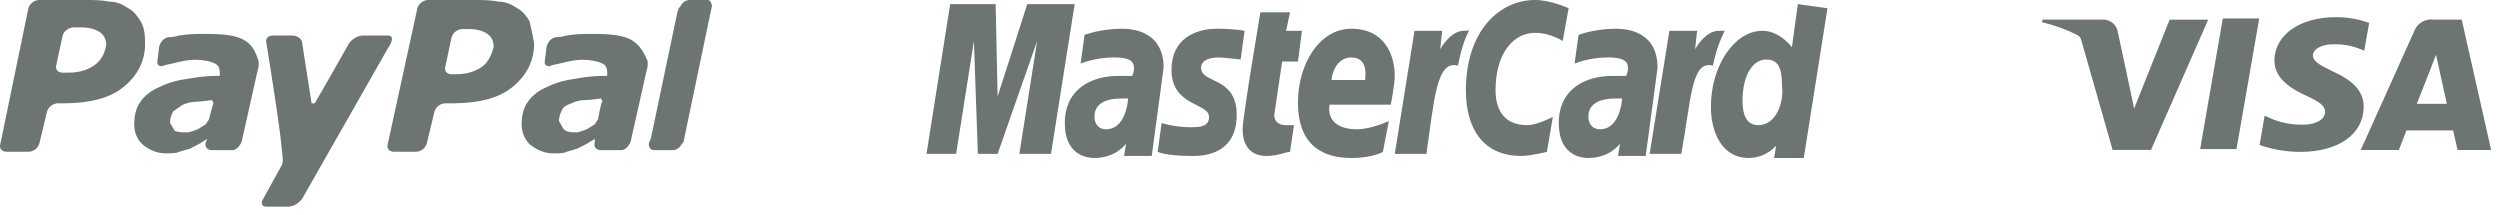
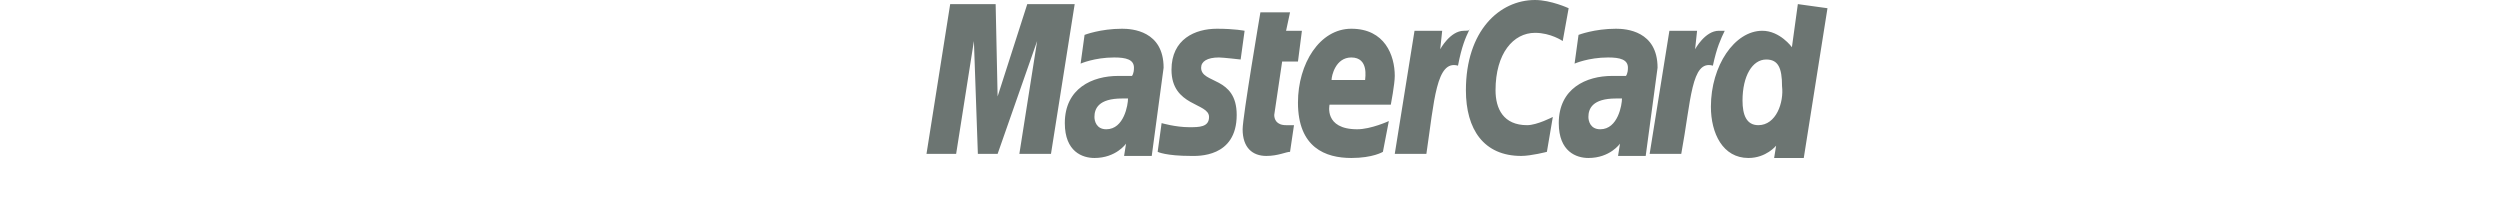
<svg xmlns="http://www.w3.org/2000/svg" width="100%" height="100%" viewBox="0 0 233 20" version="1.1" xml:space="preserve" style="fill-rule:evenodd;clip-rule:evenodd;stroke-linejoin:round;stroke-miterlimit:2;">
-   <rect x="-0" y="0" width="232.175" height="19.259" style="fill:none;" />
  <g>
    <g transform="matrix(1,0,0,1,86.349,0)">
      <path d="M81.762,14.724L79,14.724L79.185,13.577C79.185,13.577 78.264,14.724 76.606,14.724C74.213,14.724 73.107,12.429 73.107,9.944C73.107,6.119 75.317,2.868 77.896,2.868C79.551,2.868 80.657,4.4 80.657,4.4L81.21,0.383L83.972,0.766L81.762,14.724ZM79.737,8.032C79.737,6.312 79.368,5.546 78.264,5.546C76.974,5.546 76.054,7.076 76.054,9.37C76.054,10.71 76.422,11.666 77.527,11.666C79.185,11.666 79.92,9.56 79.737,8.032ZM70.344,14.341L67.398,14.341L69.239,2.868L71.819,2.868L71.634,4.59C71.634,4.59 72.554,2.868 73.844,2.868L74.396,2.868C74.028,3.634 73.66,4.4 73.292,6.119C71.265,5.546 71.265,9.37 70.344,14.341ZM64.453,14.533L64.635,13.385C64.635,13.385 63.716,14.724 61.69,14.724C60.585,14.724 58.928,14.151 58.928,11.473C58.928,8.223 61.506,7.076 63.899,7.076L65.188,7.076C65.188,7.076 65.374,6.885 65.374,6.312C65.374,5.546 64.635,5.356 63.531,5.356C61.69,5.356 60.402,5.929 60.402,5.929L60.77,3.251C60.77,3.251 62.243,2.678 64.267,2.678C65.188,2.678 68.136,2.868 68.136,6.312L67.03,14.533L64.453,14.533ZM64.267,9.179C62.057,9.179 61.69,10.136 61.69,10.9C61.69,11.283 61.874,12.048 62.794,12.048C64.453,12.048 64.82,9.753 64.82,9.179L64.267,9.179ZM56.719,3.06C54.692,3.06 53.035,4.973 53.035,8.414C53.035,10.136 53.77,11.666 55.98,11.666C56.902,11.666 58.374,10.9 58.374,10.9L57.822,14.151C57.822,14.151 56.349,14.533 55.429,14.533C51.929,14.533 50.273,12.048 50.273,8.414C50.273,2.868 53.403,0 56.719,0C58.191,0 59.849,0.766 59.849,0.766L59.296,3.825C59.296,3.825 58.191,3.06 56.719,3.06ZM50.582,2.801C50.602,2.76 50.622,2.719 50.641,2.678C50.641,2.736 50.618,2.773 50.582,2.801ZM46.59,14.341L43.643,14.341C43.643,14.341 44.296,10.266 44.825,6.974C45.184,4.741 45.484,2.868 45.484,2.868L48.063,2.868L47.879,4.59C47.879,4.59 48.801,2.868 50.087,2.868C50.343,2.868 50.503,2.864 50.582,2.801C50.234,3.528 49.885,4.309 49.536,6.119C47.511,5.546 47.325,9.37 46.59,14.341ZM37.566,9.753C37.566,9.753 37.014,12.048 40.145,12.048C41.434,12.048 43.091,11.283 43.091,11.283L42.538,14.151C42.538,14.151 41.618,14.724 39.593,14.724C37.197,14.724 34.621,13.767 34.621,9.56C34.621,5.929 36.645,2.678 39.593,2.678C42.722,2.678 43.643,5.163 43.643,7.076C43.643,7.841 43.275,9.753 43.275,9.753L37.566,9.753ZM39.593,5.356C38.118,5.356 37.751,7.076 37.751,7.458L40.88,7.458C40.88,7.267 41.249,5.356 39.593,5.356ZM34.621,5.736L33.147,5.736L32.41,10.71C32.41,11.092 32.594,11.666 33.514,11.666L34.251,11.666L33.883,14.151C33.514,14.151 32.779,14.533 31.672,14.533C30.385,14.533 29.464,13.767 29.464,12.048C29.464,10.9 31.121,1.148 31.121,1.148L33.883,1.148L33.514,2.868L34.989,2.868L34.621,5.736ZM27.254,5.356C26.148,5.356 25.596,5.736 25.596,6.312C25.596,7.841 28.911,7.076 28.911,10.71C28.911,14.724 25.227,14.533 24.676,14.533C22.282,14.533 21.545,14.151 21.545,14.151L21.913,11.473C21.913,11.473 23.203,11.855 24.493,11.855C25.413,11.855 26.334,11.855 26.334,10.9C26.334,9.56 22.834,9.944 22.834,6.502C22.834,3.634 25.044,2.678 27.069,2.678C28.727,2.678 29.648,2.868 29.648,2.868L29.279,5.546C29.279,5.546 27.623,5.356 27.254,5.356ZM18.416,14.533L18.599,13.385C18.599,13.385 17.678,14.724 15.653,14.724C14.548,14.724 12.892,14.151 12.892,11.473C12.892,8.223 15.468,7.076 17.862,7.076L19.151,7.076C19.151,7.076 19.336,6.885 19.336,6.312C19.336,5.546 18.599,5.356 17.494,5.356C15.653,5.356 14.364,5.929 14.364,5.929L14.733,3.251C14.733,3.251 16.206,2.678 18.23,2.678C19.151,2.678 22.099,2.868 22.099,6.312L20.993,14.533L18.416,14.533ZM18.23,9.179C16.02,9.179 15.653,10.136 15.653,10.9C15.653,11.283 15.837,12.048 16.757,12.048C18.416,12.048 18.783,9.753 18.783,9.179L18.23,9.179ZM8.655,14.341L10.312,3.825L6.629,14.341L4.788,14.341L4.419,3.825L2.763,14.341L0,14.341L2.209,0.383L6.445,0.383L6.629,8.988L9.392,0.383L13.812,0.383L11.602,14.341L8.655,14.341Z" style="fill:rgb(108,117,114);" />
    </g>
    <g transform="matrix(1,0,0,1,190.135,1.373)">
-       <path d="M30.603,0.738C29.633,0.395 28.604,0.222 27.566,0.227C24.212,0.227 21.86,1.875 21.843,4.25C21.818,5.983 23.529,6.973 24.805,7.546C26.123,8.142 26.573,8.528 26.557,9.062C26.548,9.875 25.506,10.246 24.538,10.246C23.432,10.275 22.334,10.052 21.343,9.596L20.926,9.41L20.459,12.141C21.67,12.562 22.952,12.779 24.246,12.783C27.808,12.783 30.127,11.143 30.161,8.621C30.194,7.237 29.276,6.184 27.341,5.31C26.165,4.745 25.431,4.374 25.431,3.802C25.431,3.291 26.065,2.75 27.366,2.75C28.238,2.734 29.104,2.895 29.902,3.221L30.211,3.36L30.678,0.723L30.603,0.738ZM39.296,0.452L36.685,0.452C36.309,0.407 35.928,0.482 35.605,0.665C35.282,0.848 35.036,1.127 34.907,1.457L29.885,12.605L33.439,12.605L34.148,10.78L38.495,10.78C38.603,11.213 38.912,12.605 38.912,12.605L42.04,12.605L39.296,0.452ZM17.03,0.351L20.425,0.351L18.306,12.521L14.919,12.521L17.03,0.351ZM8.412,7.059L8.763,8.753L12.074,0.459L15.67,0.459L10.339,12.598L6.76,12.598L3.824,2.316C3.778,2.151 3.668,2.008 3.515,1.914C2.467,1.377 1.348,0.969 0.187,0.699L0.22,0.452L5.676,0.452C6.025,0.414 6.377,0.499 6.662,0.689C6.947,0.88 7.146,1.162 7.219,1.481L8.412,7.059ZM35.108,8.304L36.459,4.893C36.434,4.924 36.734,4.189 36.901,3.732L37.135,4.784L37.911,8.304L35.108,8.304Z" style="fill:rgb(108,117,114);" />
-     </g>
-     <path d="M13.089,1.956C12.798,1.505 12.509,1.052 11.929,0.753C11.494,0.451 10.914,0.15 10.188,0.15C9.464,0 8.739,0 7.868,0L3.663,0C3.229,0 2.793,0.3 2.648,0.753L0.038,13.392C-0.107,13.842 0.183,14.144 0.618,14.144L2.648,14.144C3.083,14.144 3.517,13.842 3.663,13.392L4.388,10.382C4.533,9.93 4.968,9.631 5.404,9.631L5.838,9.631C8.304,9.631 10.188,9.178 11.494,8.125C12.798,7.071 13.524,5.718 13.524,4.061C13.524,3.009 13.379,2.407 13.089,1.956ZM8.883,6.019C8.304,6.47 7.433,6.771 6.418,6.771L5.838,6.771C5.404,6.771 5.114,6.47 5.258,6.019L5.838,3.31C5.983,2.859 6.418,2.556 6.853,2.556L7.578,2.556C8.304,2.556 8.883,2.708 9.318,3.009C9.754,3.31 9.899,3.762 9.899,4.212C9.754,4.966 9.464,5.567 8.883,6.019ZM36.146,4.514L28.171,18.507C27.881,18.958 27.3,19.259 26.865,19.259L24.836,19.259C24.4,19.259 24.255,18.958 24.545,18.507L26.286,15.346C26.286,15.346 26.43,15.196 26.286,14.144C26.14,12.037 24.836,4.061 24.836,4.061C24.69,3.612 24.981,3.31 25.415,3.31L27.156,3.31C27.736,3.31 28.171,3.612 28.171,4.061L29.041,9.631L29.331,9.631C29.62,9.178 32.52,4.061 32.52,4.061C32.811,3.612 33.392,3.31 33.826,3.31L36.146,3.31C37.015,3.31 36.146,4.514 36.146,4.514ZM49.342,1.956C49.053,1.505 48.762,1.052 48.183,0.753C47.748,0.451 47.167,0.15 46.442,0.15C45.717,0 44.992,0 44.122,0L39.915,0C39.483,0 39.046,0.3 38.902,0.753L36.146,13.392C36.002,13.842 36.291,14.144 36.728,14.144L38.758,14.144C39.191,14.144 39.627,13.842 39.771,13.392L40.496,10.382C40.641,9.93 41.077,9.631 41.513,9.631L42.091,9.631C44.558,9.631 46.442,9.178 47.748,8.125C49.053,7.071 49.779,5.718 49.779,4.061C49.633,3.16 49.487,2.556 49.342,1.956ZM44.992,6.168C44.413,6.621 43.542,6.921 42.528,6.921L42.091,6.921C41.658,6.921 41.366,6.621 41.513,6.168L42.091,3.461C42.237,3.009 42.671,2.708 43.108,2.708L43.687,2.708C44.413,2.708 44.992,2.859 45.428,3.16C45.863,3.461 46.008,3.912 46.008,4.364C45.863,4.966 45.572,5.718 44.992,6.168ZM22.806,3.762C22.08,3.31 20.92,3.16 19.18,3.16C18.309,3.16 17.585,3.16 16.715,3.31C16.134,3.461 15.989,3.461 15.699,3.461C14.973,3.612 14.83,4.364 14.83,4.364L14.685,5.567C14.539,6.168 14.973,6.168 15.119,6.168C15.409,6.019 15.699,6.019 16.279,5.869C16.86,5.718 17.585,5.567 18.164,5.567C18.89,5.567 19.615,5.718 19.906,5.869C20.339,6.019 20.485,6.318 20.485,6.771L20.485,7.071L20.194,7.071C19.035,7.071 18.309,7.222 17.294,7.373C16.279,7.523 15.409,7.823 14.83,8.125C14.104,8.425 13.524,8.879 13.089,9.479C12.654,10.08 12.509,10.832 12.509,11.584C12.509,12.337 12.798,13.089 13.379,13.541C13.959,13.993 14.685,14.294 15.409,14.294C15.989,14.294 16.424,14.294 16.715,14.144L17.729,13.842L18.599,13.392L19.324,12.94L19.18,13.241C19.035,13.691 19.324,13.993 19.76,13.993L21.645,13.993C22.08,13.993 22.37,13.541 22.515,13.241L23.965,6.771L24.11,6.168L24.11,5.718C23.82,4.813 23.53,4.212 22.806,3.762ZM19.47,11.135L19.18,11.584L18.455,12.037C18.02,12.187 17.729,12.337 17.439,12.337C17.005,12.337 16.57,12.337 16.279,12.187L15.844,11.434C15.844,10.983 15.989,10.683 16.134,10.382L17.005,9.78C17.294,9.631 17.874,9.479 18.309,9.479C18.745,9.479 19.615,9.328 19.76,9.328L19.906,9.631C19.906,9.479 19.615,10.533 19.47,11.135ZM58.914,3.762C58.189,3.31 57.028,3.16 55.288,3.16C54.417,3.16 53.692,3.16 52.822,3.31C52.242,3.461 52.097,3.461 51.809,3.461C51.085,3.612 50.938,4.364 50.938,4.364L50.792,5.567C50.648,6.168 51.085,6.168 51.228,6.168C51.517,6.019 51.809,6.019 52.388,5.869C52.968,5.718 53.692,5.567 54.273,5.567C54.999,5.567 55.723,5.718 56.014,5.869C56.448,6.019 56.592,6.318 56.592,6.771L56.592,7.071L56.305,7.071C55.143,7.071 54.273,7.222 53.404,7.373C52.388,7.523 51.517,7.823 50.938,8.125C50.213,8.425 49.633,8.879 49.197,9.479C48.762,10.08 48.617,10.832 48.617,11.584C48.617,12.337 48.908,13.089 49.487,13.541C50.068,13.993 50.792,14.294 51.517,14.294C52.097,14.294 52.534,14.294 52.822,14.144L53.838,13.842L54.709,13.392L55.435,12.94L55.435,13.241C55.288,13.691 55.579,13.993 56.014,13.993L57.899,13.993C58.335,13.993 58.623,13.541 58.768,13.241L60.218,6.771L60.364,6.168L60.364,5.718C60.073,4.966 59.638,4.212 58.914,3.762ZM55.723,11.135L55.435,11.584L54.709,12.037C54.273,12.187 53.984,12.337 53.692,12.337C53.259,12.337 52.822,12.337 52.534,12.037L52.097,11.285C52.097,10.832 52.242,10.533 52.388,10.231C52.534,9.93 52.822,9.78 53.259,9.631C53.548,9.479 53.984,9.328 54.563,9.328C54.999,9.328 55.868,9.178 56.014,9.178L56.159,9.479C56.014,9.479 55.868,10.533 55.723,11.135ZM66.31,0.753L63.699,13.241L63.554,13.392C63.41,13.691 63.118,13.993 62.685,13.993L60.943,13.993C60.654,13.993 60.364,13.691 60.509,13.241L60.654,12.94L63.118,1.204L63.264,0.753L63.41,0.603C63.554,0.3 63.843,0 64.28,0L66.019,0C66.165,0 66.456,0.451 66.31,0.753Z" style="fill:rgb(108,117,114);" />
+       </g>
  </g>
</svg>